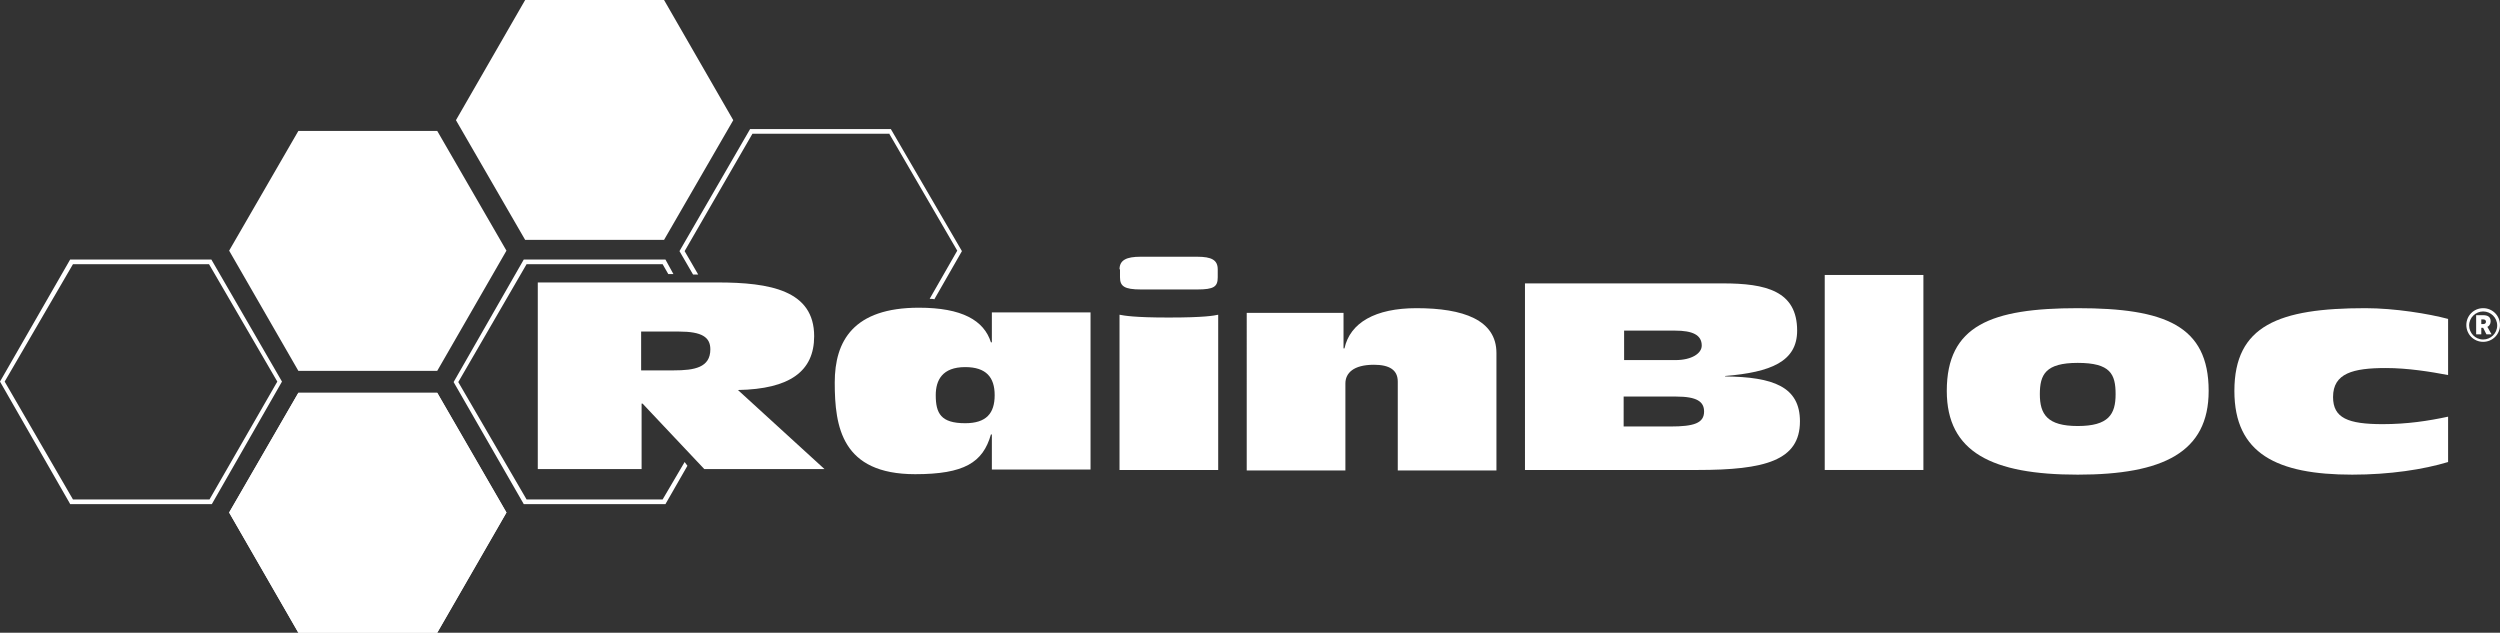
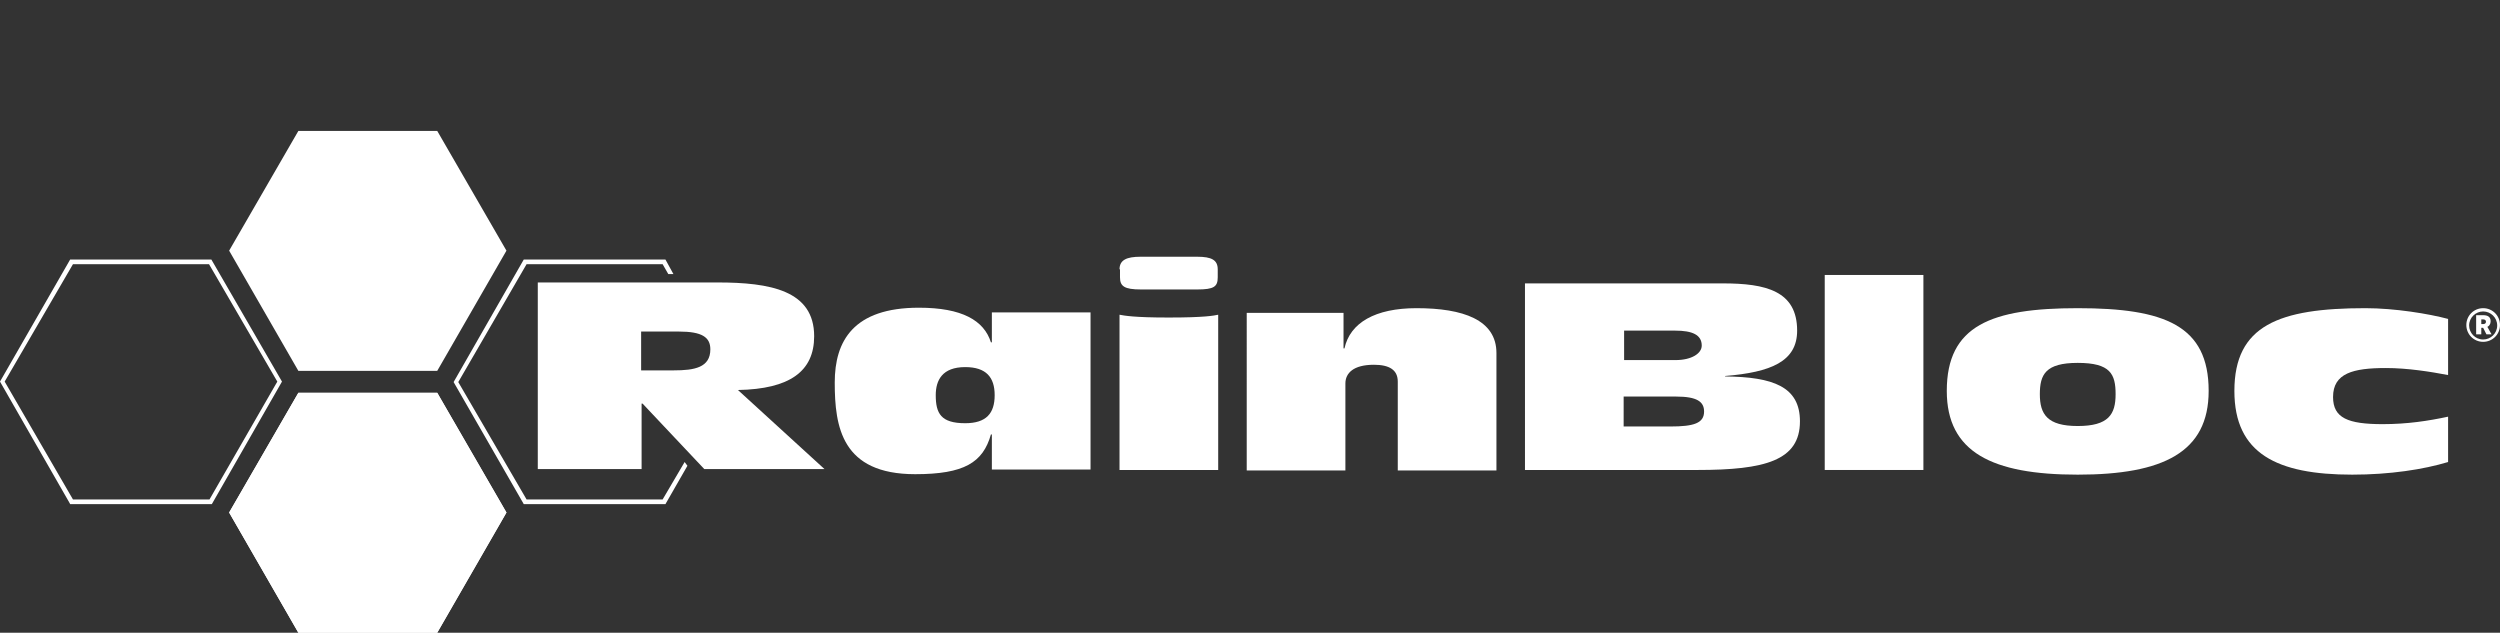
<svg xmlns="http://www.w3.org/2000/svg" version="1.1" id="Layer_1" x="0px" y="0px" width="534.6px" height="135.3px" viewBox="0 0 534.6 135.3" style="enable-background:new 0 0 534.6 135.3;" xml:space="preserve">
  <rect x="0" y="0" width="534.6" height="135.3" fill="#333333" stroke="none" />
  <style type="text/css">
	.st0{fill:#FFFFFF;}
</style>
  <polygon class="st0" points="63.8,28 93.5,28 108.3,53.6 93.5,79.3 63.8,79.3 49,53.6 " />
-   <polygon class="st0" points="112.3,0 142,0 156.8,25.7 142,51.3 112.3,51.3 97.5,25.7 " />
  <polygon class="st0" points="63.8,84 93.5,84 108.3,109.6 93.5,135.3 63.8,135.3 49,109.6 " />
  <polygon class="st0" points="63.8,84 93.5,84 108.3,109.6 93.5,135.3 63.8,135.3 49,109.6 " />
  <path class="st0" d="M45.3,107.8H15l-0.1-0.2L0,81.6L15,55.5h30.2l15.1,26.1L45.3,107.8z M15.6,106.8h29.2l14.5-25.2L44.7,56.5H15.6  L1,81.6L15.6,106.8z" />
  <path class="st0" d="M531.7,71.5l-0.7-1.4h-0.4v1.4h-1.1v-4.1h1.5c0.9,0,1.6,0.3,1.6,1.3c0,0.6-0.3,1-0.7,1.2l0.9,1.6H531.7z   M530.6,69.3h0.4c0.4,0,0.6-0.2,0.6-0.5s-0.2-0.5-0.6-0.5h-0.4V69.3z" />
  <path class="st0" d="M531,73.1c-2,0-3.6-1.6-3.6-3.6s1.6-3.6,3.6-3.6s3.6,1.6,3.6,3.6S533,73.1,531,73.1z M531,66.6  c-1.6,0-3,1.3-3,3c0,1.6,1.3,3,3,3c1.6,0,3-1.3,3-3S532.6,66.6,531,66.6z" />
  <path class="st0" d="M239.4,57.6c0-2,1.5-2.7,4.5-2.7H256c3.1,0,4.4,0.7,4.4,2.7v1.7c0,2-0.8,2.6-4.4,2.6h-12  c-3.6,0-4.5-0.7-4.5-2.6v-1.7H239.4z" />
  <path class="st0" d="M239.4,67.3c1,0.2,3.2,0.6,10.4,0.6h0.2c7.5,0,9.6-0.4,10.5-0.6v33.2h-21.1V67.3z" />
  <path class="st0" d="M137.2,79.2h6.9c4.4,0,7.8-0.6,7.8-4.5c0-2.6-1.8-3.8-6.7-3.8h-8.1v8.3H137.2z M115,60.4h38.4  c11.3,0,20.7,1.7,20.7,11.5c0,7.5-5.2,11.3-16.3,11.5l18.5,16.9h-25.7l-13.2-14h-0.2v14H115V60.4" />
  <path class="st0" d="M206.4,90.5c4.5,0,6.3-2.1,6.3-6c0-3.8-1.8-6-6.3-6c-4.9,0-6.3,2.8-6.3,6C200.1,88.4,201.2,90.5,206.4,90.5z   M212.1,92.9h-0.2c-1.7,6-5.7,8.5-16.2,8.5c-15.7,0-17.2-10.1-17.2-19.6c0-8.9,4-16,18-16c9.2,0,13.9,2.7,15.4,7.4h0.2v-6.4h21.1  v33.6h-21.1V92.9" />
  <path class="st0" d="M266.7,66.9h20.6v7.6h0.2c1.2-5.5,6.6-8.6,15.4-8.6c10,0,17.1,2.5,17.1,9.6v25.1h-21.1v-19  c0-2.5-1.8-3.6-5.1-3.6c-4.4,0-6.1,1.8-6.1,4v18.6h-21.1V66.9H266.7z" />
  <path class="st0" d="M347.2,91.2h10c5,0,7.2-0.7,7.2-3.2c0-2.1-1.5-3.2-6-3.2h-11.2V91.2z M347.2,77h11.1c3.4,0,5.6-1.4,5.6-3.1  c0-2.3-2-3.2-5.7-3.2h-10.9V77 M326.1,60.6h42.3c9.2,0,15.9,1.6,15.9,10.1c0,6.6-5.6,8.9-15.4,9.7v0.1c10.3,0.1,16,2.2,16,9.6  c0,8.4-7.5,10.4-21.9,10.4h-36.9V60.6" />
  <rect x="390.2" y="58.8" class="st0" width="21.1" height="41.7" />
  <path class="st0" d="M444.3,91.1c6.6,0,8.1-2.5,8.1-6.8s-1.1-6.7-8.1-6.7c-6.9,0-8.1,2.5-8.1,6.7C436.2,88.6,437.8,91.1,444.3,91.1z   M444.3,65.9c18.6,0,28,3.7,28,17.7c0,13.1-9.7,17.9-28,17.9s-28-4.8-28-17.9C416.3,69.6,425.8,65.9,444.3,65.9" />
  <path class="st0" d="M523.5,80.2c-3.7-0.7-8.6-1.5-13.3-1.5c-7,0-11.3,1.1-11.3,6.2c0,4.5,3.2,5.8,10.6,5.8c5.3,0,9.8-0.7,14-1.6  v9.7c-5.3,1.6-12.5,2.7-20.5,2.7c-16.1,0-25.2-4.5-25.2-17.9c0-14,9.5-17.7,28-17.7c6.3,0,13.6,1.2,17.7,2.3V80.2z" />
  <g>
-     <path class="st0" d="M190.1,28.5l14.6,25.1l-5.9,10.3c0.3,0,0.7,0,1,0.1l5.9-10.3l-15.2-26.1h-30.1l-15.1,26.1l2.9,5h1.1l-2.9-5   l14.5-25.1H190.1z" />
    <polygon class="st0" points="141.7,106.8 112.6,106.8 98,81.7 112.6,56.5 141.7,56.5 142.9,58.6 144,58.6 142.3,55.5 112,55.5    97,81.7 112,107.8 142.3,107.8 147,99.6 146.4,98.8  " />
  </g>
</svg>